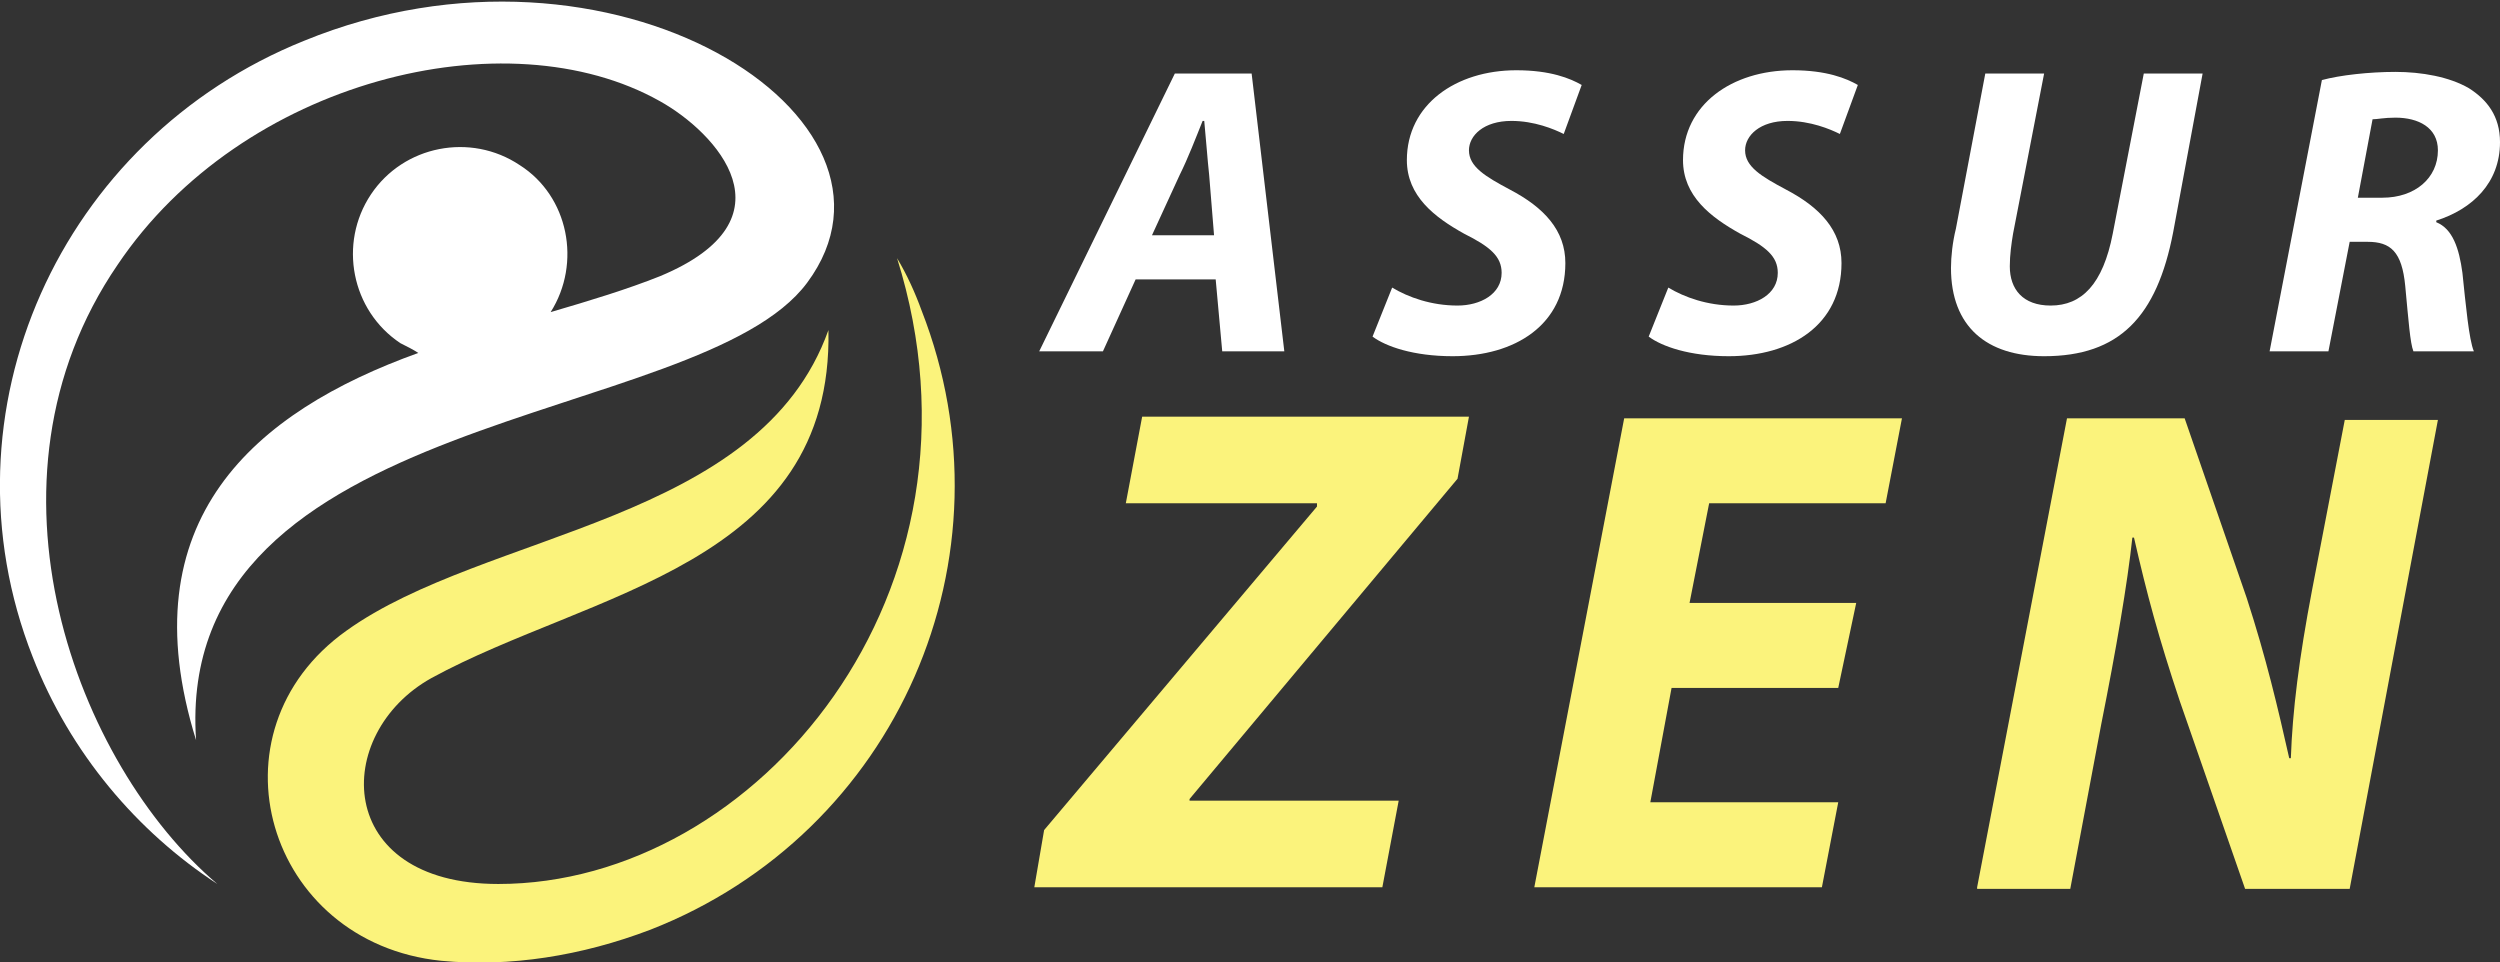
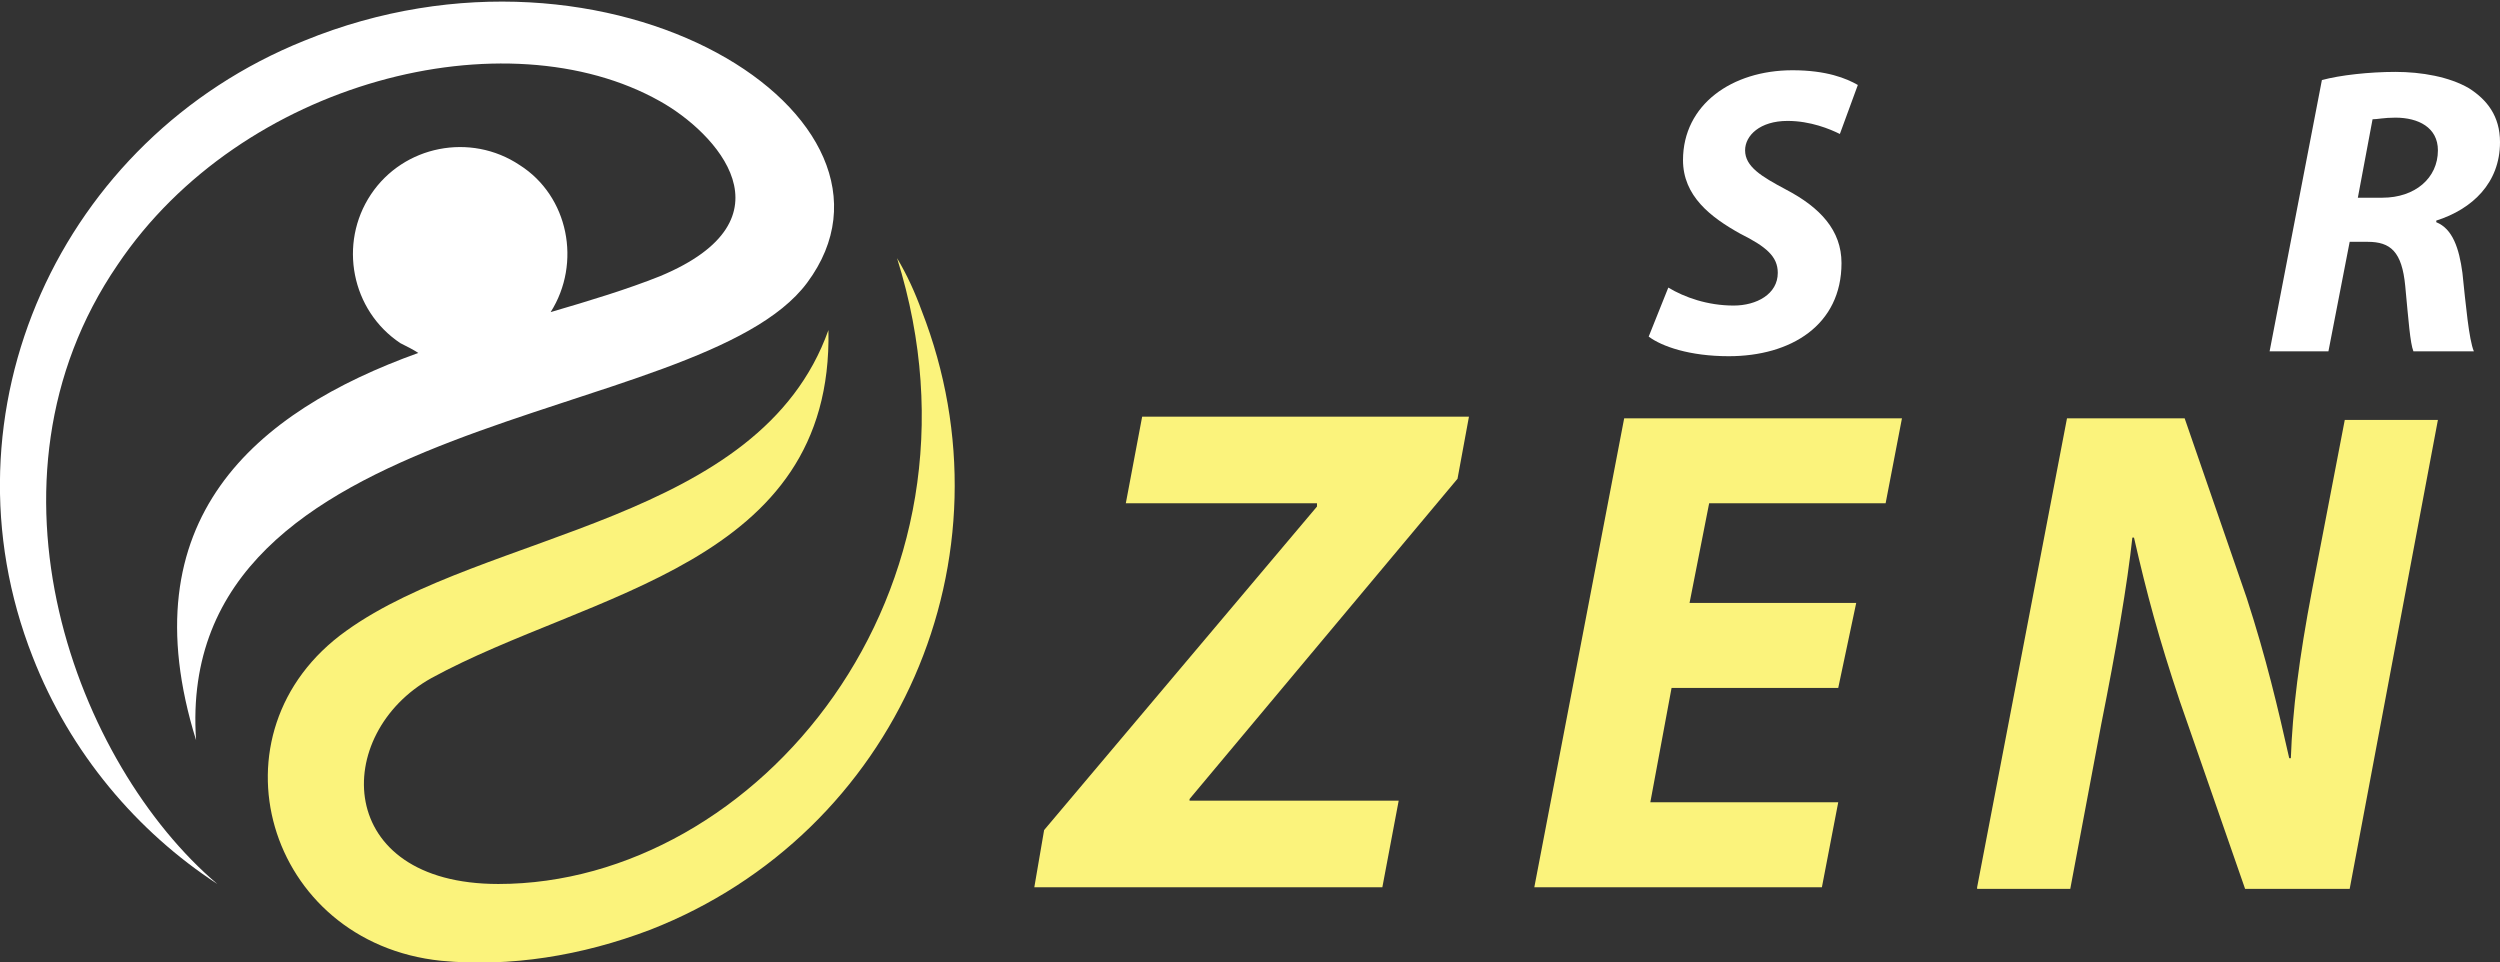
<svg xmlns="http://www.w3.org/2000/svg" version="1.1" id="Layer_1" x="0px" y="0px" width="153px" height="58.9px" viewBox="0 0 153 58.9" style="enable-background:new 0 0 153 58.9;" xml:space="preserve">
  <rect x="0" y="0" width="153" height="58.9" fill="#333333" stroke="none" />
  <style type="text/css">
	.st0{fill:#FFFFFF;}
	.st1{fill:#FBF37C;}
</style>
  <g>
    <g>
-       <path class="st0" d="M69.5,17.1l-2,4.4h-3.9l8.3-17h4.7l2,17h-3.8l-0.4-4.4H69.5z M74.3,14.4L74,10.7c-0.1-0.9-0.2-2.3-0.3-3.3    h-0.1c-0.4,1-0.9,2.3-1.4,3.3l-1.7,3.7H74.3z" />
-       <path class="st0" d="M85.2,17.6c1,0.6,2.4,1.1,4,1.1c1.4,0,2.7-0.7,2.7-2c0-1-0.7-1.6-2.3-2.4c-1.8-1-3.5-2.3-3.5-4.5    c0-3.4,3-5.5,6.7-5.5c2.1,0,3.3,0.5,4,0.9l-1.1,3c-0.6-0.3-1.8-0.8-3.2-0.8c-1.7,0-2.6,0.9-2.6,1.8c0,1,1,1.6,2.5,2.4    c2.1,1.1,3.4,2.5,3.4,4.5c0,3.8-3.1,5.7-6.9,5.7c-2.4,0-4.1-0.6-4.9-1.2L85.2,17.6z" />
      <path class="st0" d="M102.1,17.6c1,0.6,2.4,1.1,4,1.1c1.4,0,2.7-0.7,2.7-2c0-1-0.7-1.6-2.3-2.4c-1.8-1-3.5-2.3-3.5-4.5    c0-3.4,3-5.5,6.7-5.5c2.1,0,3.3,0.5,4,0.9l-1.1,3c-0.6-0.3-1.8-0.8-3.2-0.8c-1.7,0-2.6,0.9-2.6,1.8c0,1,1,1.6,2.5,2.4    c2.1,1.1,3.4,2.5,3.4,4.5c0,3.8-3.1,5.7-6.9,5.7c-2.4,0-4.1-0.6-4.9-1.2L102.1,17.6z" />
-       <path class="st0" d="M125.1,4.5l-1.9,9.8c-0.1,0.6-0.2,1.3-0.2,2c0,1.4,0.8,2.4,2.5,2.4c1.9,0,3.2-1.3,3.8-4.4l1.9-9.8h3.6    l-1.8,9.7c-1,5.2-3.3,7.6-7.9,7.6c-3.5,0-5.7-1.8-5.7-5.4c0-0.7,0.1-1.6,0.3-2.4l1.8-9.5H125.1z" />
      <path class="st0" d="M142.1,4.9c1.1-0.3,2.9-0.5,4.5-0.5c1.6,0,3.3,0.3,4.5,1c1.1,0.7,1.9,1.7,1.9,3.3c0,2.5-1.7,4.1-3.9,4.8v0.1    c1,0.4,1.4,1.6,1.6,3.1c0.2,1.9,0.4,4.1,0.7,4.8h-3.7c-0.2-0.5-0.3-1.9-0.5-4c-0.2-2.1-0.9-2.7-2.3-2.7h-1.1l-1.3,6.7h-3.6    L142.1,4.9z M144.3,12.1h1.5c2,0,3.4-1.2,3.4-2.9c0-1.4-1.2-2-2.6-2c-0.7,0-1.1,0.1-1.4,0.1L144.3,12.1z" />
      <path class="st1" d="M63.9,50.8L80.6,31v-0.2H68.9l1-5.3h20l-0.7,3.8L72.8,48.9V49h12.8l-1,5.3H63.3L63.9,50.8z" />
      <path class="st1" d="M112.5,42.1h-10.2l-1.3,7h11.5l-1,5.2H93.9l5.5-28.7h17l-1,5.2h-10.8l-1.2,6.1h10.2L112.5,42.1z" />
      <path class="st1" d="M121,54.3l5.5-28.7h7.2l3.8,11c1.2,3.7,1.9,6.7,2.6,9.8h0.1c0.1-2.9,0.5-6.1,1.3-10.3l2-10.4h5.7l-5.4,28.7    h-6.4l-4-11.5c-1.3-3.9-2-6.5-2.8-10l-0.1,0c-0.3,2.8-1,6.9-1.9,11.4l-1.9,10.1H121z" />
    </g>
  </g>
  <g>
    <g>
      <path class="st0" d="M7.2,16.2C14.8,4.9,31,0.9,40.4,6.2c3.4,1.9,8.4,7.2,0,10.7c-2,0.8-4.3,1.5-6.7,2.2c1.9-3,1.1-7.1-1.9-9    c-3-2-7.1-1.2-9.1,1.8c-2,3-1.2,7.1,1.8,9.1c0.4,0.2,0.8,0.4,1.1,0.6C15.6,25.2,7.8,31.8,12,45.3c-1.4-20.4,30.8-19.1,37.4-28    c7.5-10.1-12-22.5-30.8-14.8C3.7,8.5-3.9,25.2,2,40.2c2.3,5.9,6.4,10.7,11.3,13.9C4.7,46.8-1.9,29.5,7.2,16.2z" />
      <g>
        <path class="st1" d="M56.4,19c-0.4-1.1-0.9-2.2-1.5-3.2c6.4,20.4-8.6,38.3-24.4,38.3c-10.1,0-10.2-9.2-4.1-12.6     c9.7-5.3,24.6-6.9,24.3-21.3c-4.2,11.8-21,12.3-29.5,18.4c-8.7,6.2-4.9,19.1,5.8,20.2c4.2,0.4,8.6-0.3,12.8-1.9     C54.9,51,62.3,34.1,56.4,19z" />
      </g>
    </g>
  </g>
</svg>